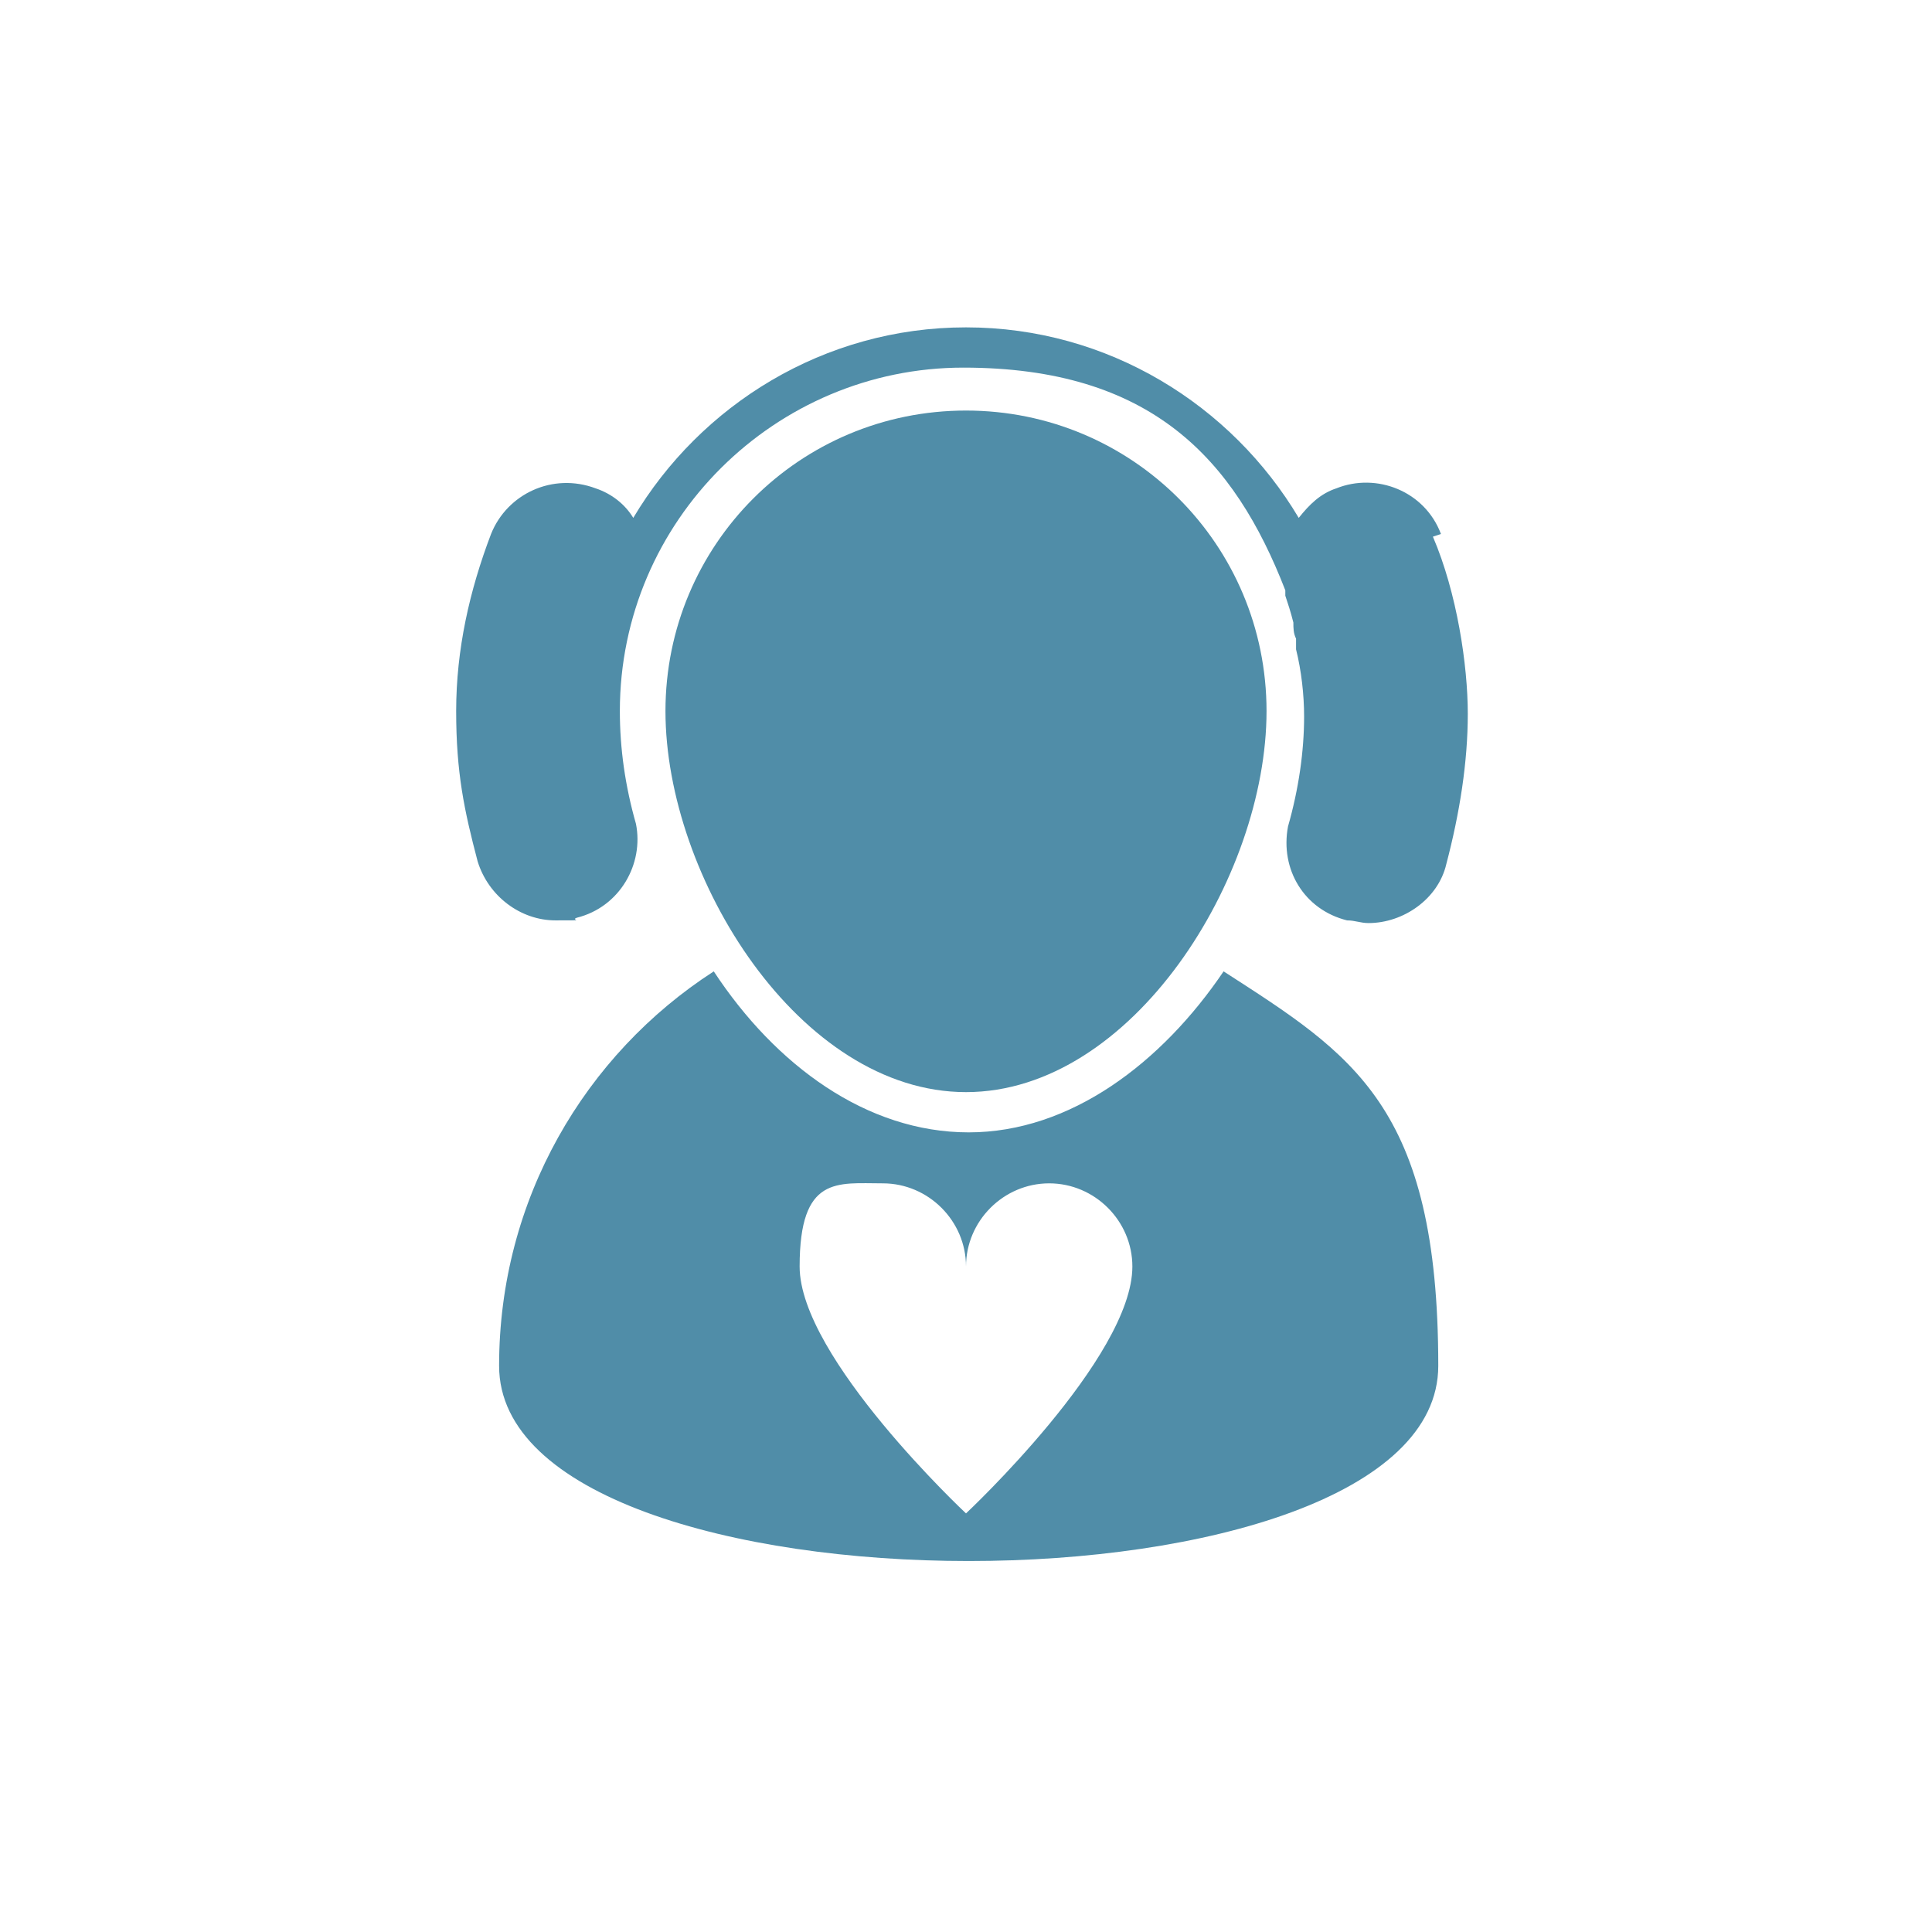
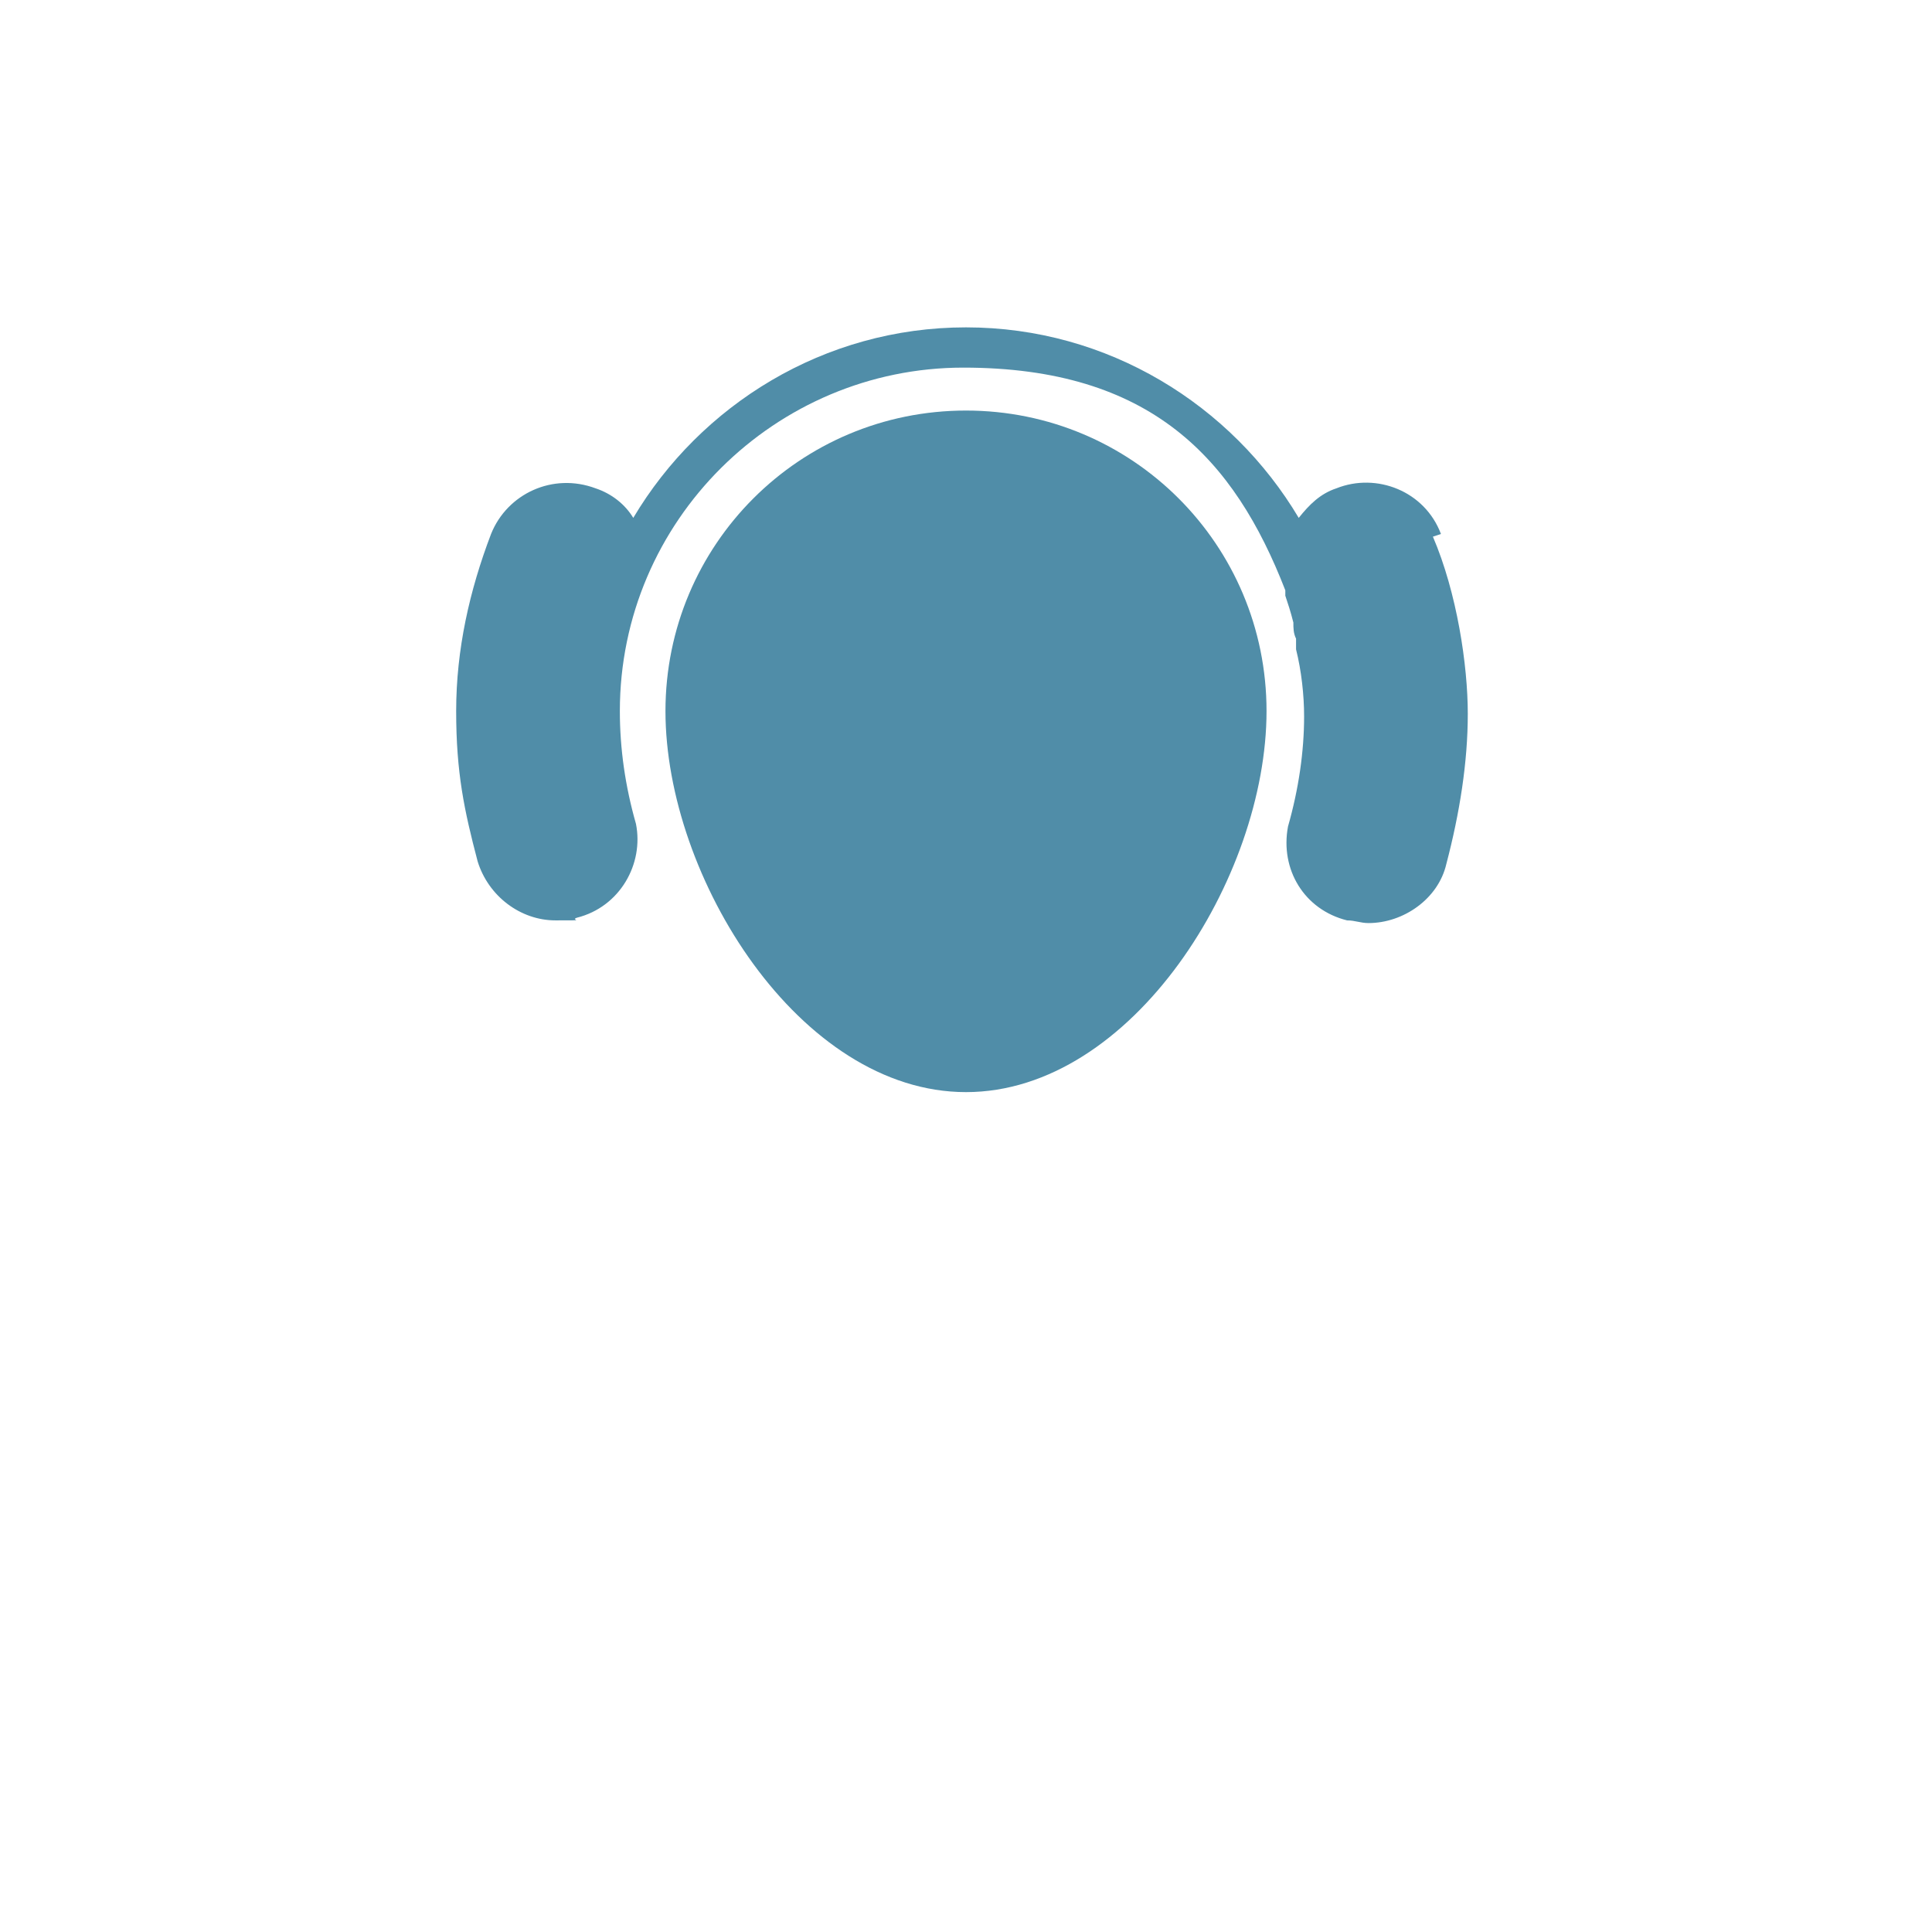
<svg xmlns="http://www.w3.org/2000/svg" version="1.1" viewBox="0 0 72 72">
  <defs>
    <style>
      .cls-1 {
        fill: #508da8;
      }
    </style>
  </defs>
  <g>
    <g id="Layer_1">
      <g>
        <path class="cls-1" d="M47.2,26.5c0,6.2-5,14.2-11.2,14.2s-11.2-8-11.2-14.2,5-11.2,11.2-11.2,11.2,5,11.2,11.2Z" />
-         <path class="cls-1" d="M45.6,36.2c-2.3,3.4-5.7,6-9.5,6s-7.2-2.5-9.5-6c-4.8,3.1-8,8.5-8,14.7,0,9.7,35,9.7,35,0s-3.2-11.6-8-14.7ZM36,56.4s-6.2-5.8-6.2-9.2,1.4-3.1,3.1-3.1,3.1,1.4,3.1,3.1c0-1.7,1.4-3.1,3.1-3.1s3.1,1.4,3.1,3.1c0,3.4-6.2,9.2-6.2,9.2Z" />
        <path class="cls-1" d="M53.7,19.9c-.6-1.6-2.4-2.3-3.9-1.7-.6.2-1,.6-1.4,1.1-2.5-4.2-7.1-7.1-12.4-7.1s-9.9,2.9-12.4,7.1c-.3-.5-.8-.9-1.4-1.1-1.6-.6-3.3.2-3.9,1.7-.8,2.1-1.3,4.3-1.3,6.6s.3,3.7.8,5.6c.4,1.3,1.6,2.2,2.9,2.2s.5,0,.8-.1c1.6-.4,2.5-2,2.2-3.5h0c-.4-1.4-.6-2.8-.6-4.2,0-7.1,5.8-12.8,12.8-12.8s10.1,3.4,12,8.3c0,0,0,.1,0,.2.1.3.2.6.3,1,0,.2,0,.4.1.6,0,.1,0,.2,0,.4.2.8.3,1.7.3,2.5,0,1.3-.2,2.7-.6,4.1h0c-.3,1.6.6,3.1,2.2,3.5.3,0,.5.1.8.1,1.3,0,2.6-.9,2.9-2.2.5-1.9.8-3.8.8-5.6s-.4-4.5-1.3-6.6Z" />
      </g>
    </g>
  </g>
</svg>